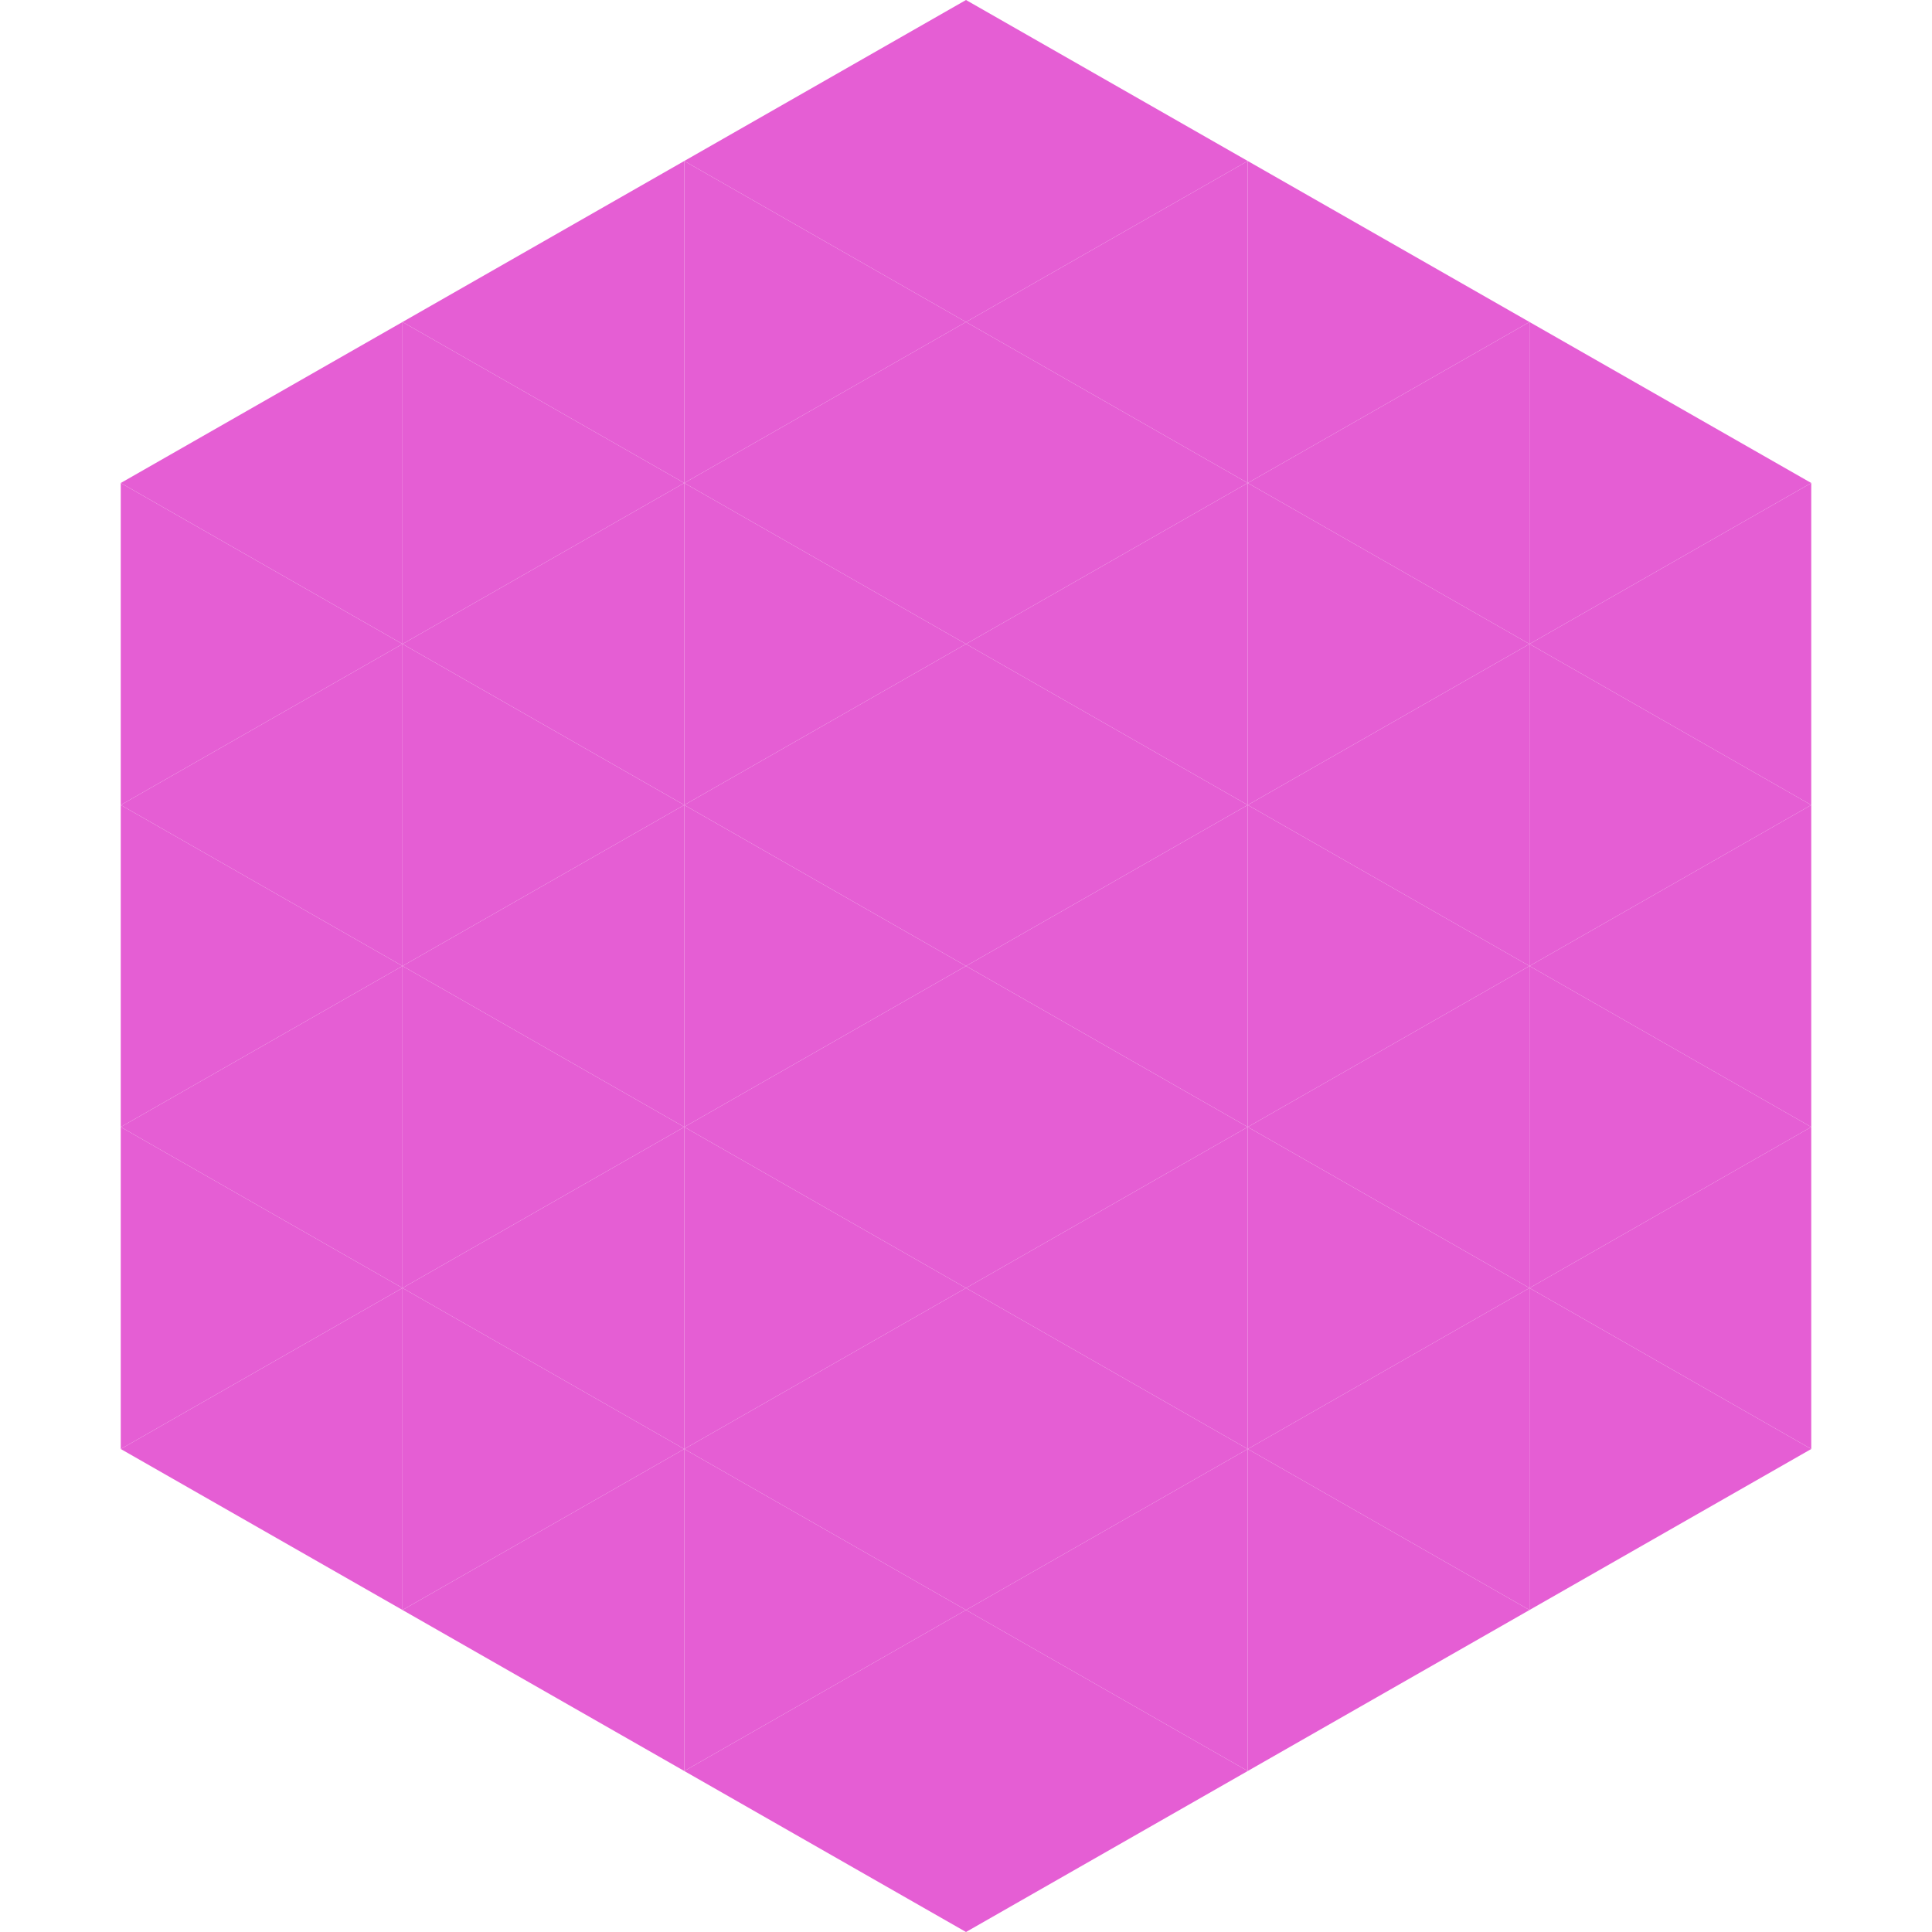
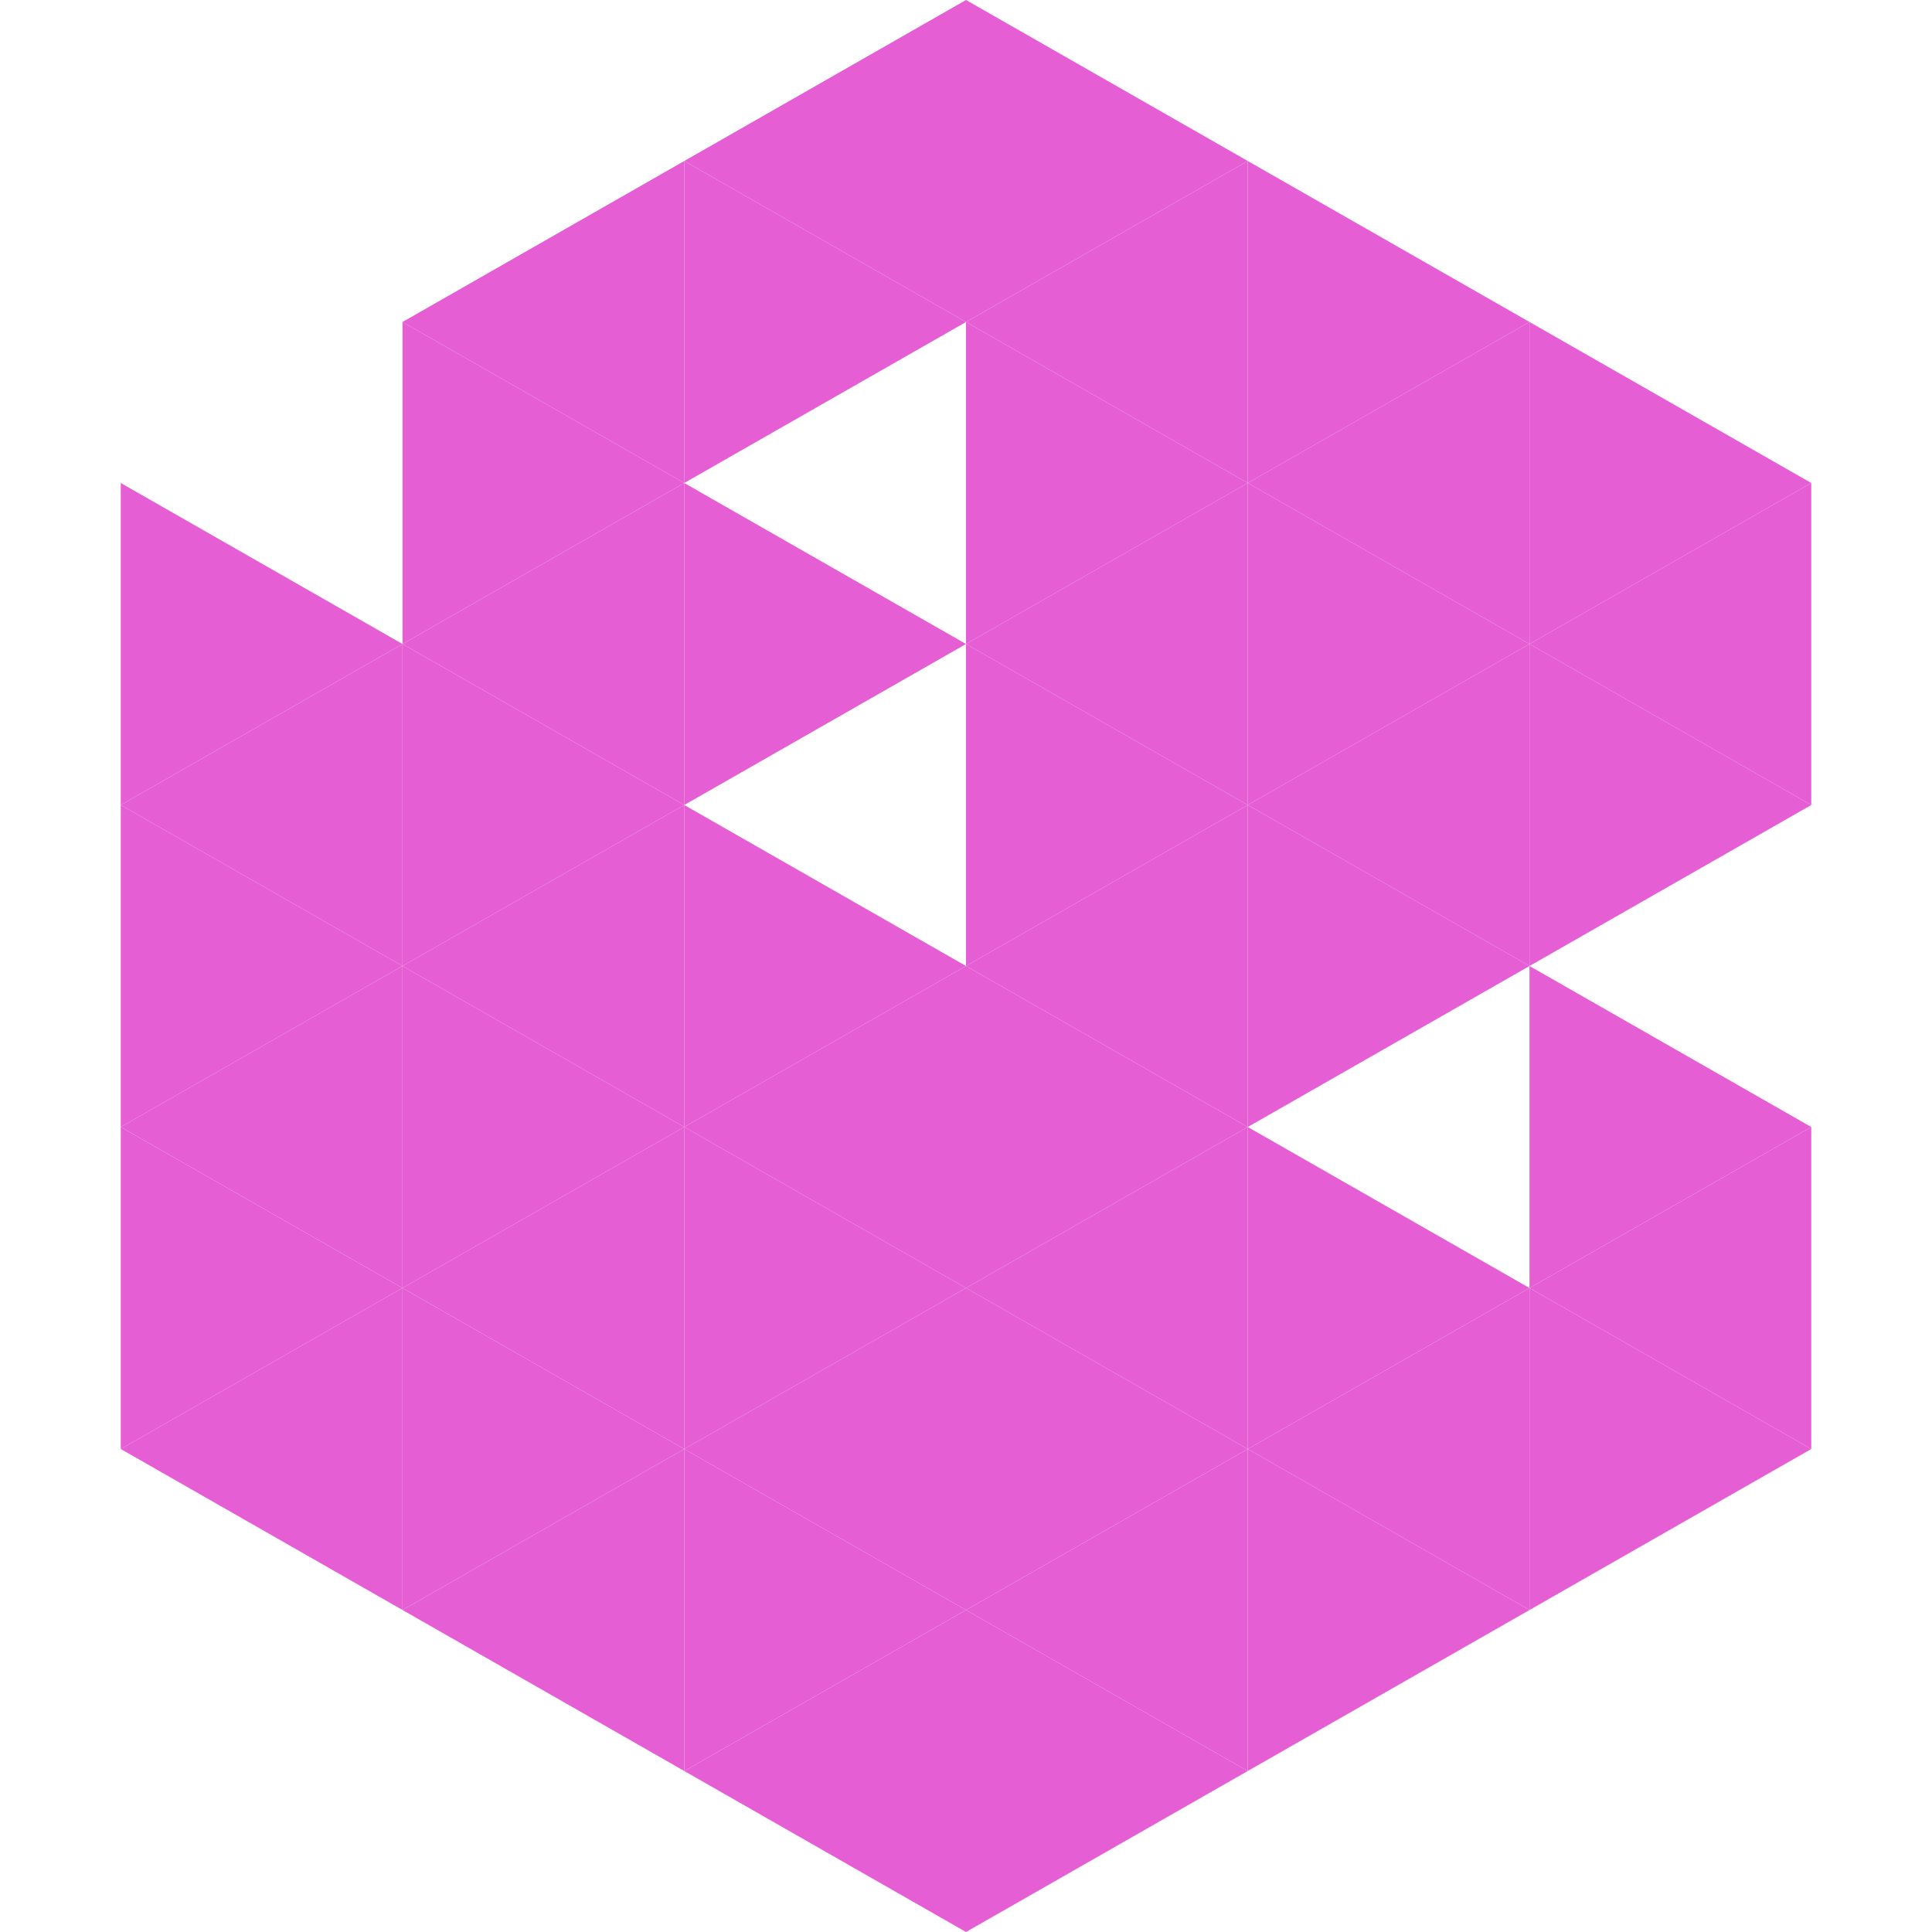
<svg xmlns="http://www.w3.org/2000/svg" width="240" height="240">
-   <polygon points="50,40 15,60 50,80" style="fill:rgb(229,94,212)" />
  <polygon points="190,40 225,60 190,80" style="fill:rgb(229,94,212)" />
  <polygon points="15,60 50,80 15,100" style="fill:rgb(229,94,212)" />
  <polygon points="225,60 190,80 225,100" style="fill:rgb(229,94,212)" />
  <polygon points="50,80 15,100 50,120" style="fill:rgb(229,94,212)" />
  <polygon points="190,80 225,100 190,120" style="fill:rgb(229,94,212)" />
  <polygon points="15,100 50,120 15,140" style="fill:rgb(229,94,212)" />
-   <polygon points="225,100 190,120 225,140" style="fill:rgb(229,94,212)" />
  <polygon points="50,120 15,140 50,160" style="fill:rgb(229,94,212)" />
  <polygon points="190,120 225,140 190,160" style="fill:rgb(229,94,212)" />
  <polygon points="15,140 50,160 15,180" style="fill:rgb(229,94,212)" />
  <polygon points="225,140 190,160 225,180" style="fill:rgb(229,94,212)" />
  <polygon points="50,160 15,180 50,200" style="fill:rgb(229,94,212)" />
  <polygon points="190,160 225,180 190,200" style="fill:rgb(229,94,212)" />
  <polygon points="15,180 50,200 15,220" style="fill:rgb(255,255,255); fill-opacity:0" />
  <polygon points="225,180 190,200 225,220" style="fill:rgb(255,255,255); fill-opacity:0" />
  <polygon points="50,0 85,20 50,40" style="fill:rgb(255,255,255); fill-opacity:0" />
  <polygon points="190,0 155,20 190,40" style="fill:rgb(255,255,255); fill-opacity:0" />
  <polygon points="85,20 50,40 85,60" style="fill:rgb(229,94,212)" />
  <polygon points="155,20 190,40 155,60" style="fill:rgb(229,94,212)" />
  <polygon points="50,40 85,60 50,80" style="fill:rgb(229,94,212)" />
  <polygon points="190,40 155,60 190,80" style="fill:rgb(229,94,212)" />
  <polygon points="85,60 50,80 85,100" style="fill:rgb(229,94,212)" />
  <polygon points="155,60 190,80 155,100" style="fill:rgb(229,94,212)" />
  <polygon points="50,80 85,100 50,120" style="fill:rgb(229,94,212)" />
  <polygon points="190,80 155,100 190,120" style="fill:rgb(229,94,212)" />
  <polygon points="85,100 50,120 85,140" style="fill:rgb(229,94,212)" />
  <polygon points="155,100 190,120 155,140" style="fill:rgb(229,94,212)" />
  <polygon points="50,120 85,140 50,160" style="fill:rgb(229,94,212)" />
-   <polygon points="190,120 155,140 190,160" style="fill:rgb(229,94,212)" />
  <polygon points="85,140 50,160 85,180" style="fill:rgb(229,94,212)" />
  <polygon points="155,140 190,160 155,180" style="fill:rgb(229,94,212)" />
  <polygon points="50,160 85,180 50,200" style="fill:rgb(229,94,212)" />
  <polygon points="190,160 155,180 190,200" style="fill:rgb(229,94,212)" />
  <polygon points="85,180 50,200 85,220" style="fill:rgb(229,94,212)" />
  <polygon points="155,180 190,200 155,220" style="fill:rgb(229,94,212)" />
  <polygon points="120,0 85,20 120,40" style="fill:rgb(229,94,212)" />
  <polygon points="120,0 155,20 120,40" style="fill:rgb(229,94,212)" />
  <polygon points="85,20 120,40 85,60" style="fill:rgb(229,94,212)" />
  <polygon points="155,20 120,40 155,60" style="fill:rgb(229,94,212)" />
-   <polygon points="120,40 85,60 120,80" style="fill:rgb(229,94,212)" />
  <polygon points="120,40 155,60 120,80" style="fill:rgb(229,94,212)" />
  <polygon points="85,60 120,80 85,100" style="fill:rgb(229,94,212)" />
  <polygon points="155,60 120,80 155,100" style="fill:rgb(229,94,212)" />
-   <polygon points="120,80 85,100 120,120" style="fill:rgb(229,94,212)" />
  <polygon points="120,80 155,100 120,120" style="fill:rgb(229,94,212)" />
  <polygon points="85,100 120,120 85,140" style="fill:rgb(229,94,212)" />
  <polygon points="155,100 120,120 155,140" style="fill:rgb(229,94,212)" />
  <polygon points="120,120 85,140 120,160" style="fill:rgb(229,94,212)" />
  <polygon points="120,120 155,140 120,160" style="fill:rgb(229,94,212)" />
  <polygon points="85,140 120,160 85,180" style="fill:rgb(229,94,212)" />
  <polygon points="155,140 120,160 155,180" style="fill:rgb(229,94,212)" />
  <polygon points="120,160 85,180 120,200" style="fill:rgb(229,94,212)" />
  <polygon points="120,160 155,180 120,200" style="fill:rgb(229,94,212)" />
  <polygon points="85,180 120,200 85,220" style="fill:rgb(229,94,212)" />
  <polygon points="155,180 120,200 155,220" style="fill:rgb(229,94,212)" />
  <polygon points="120,200 85,220 120,240" style="fill:rgb(229,94,212)" />
  <polygon points="120,200 155,220 120,240" style="fill:rgb(229,94,212)" />
  <polygon points="85,220 120,240 85,260" style="fill:rgb(255,255,255); fill-opacity:0" />
  <polygon points="155,220 120,240 155,260" style="fill:rgb(255,255,255); fill-opacity:0" />
</svg>